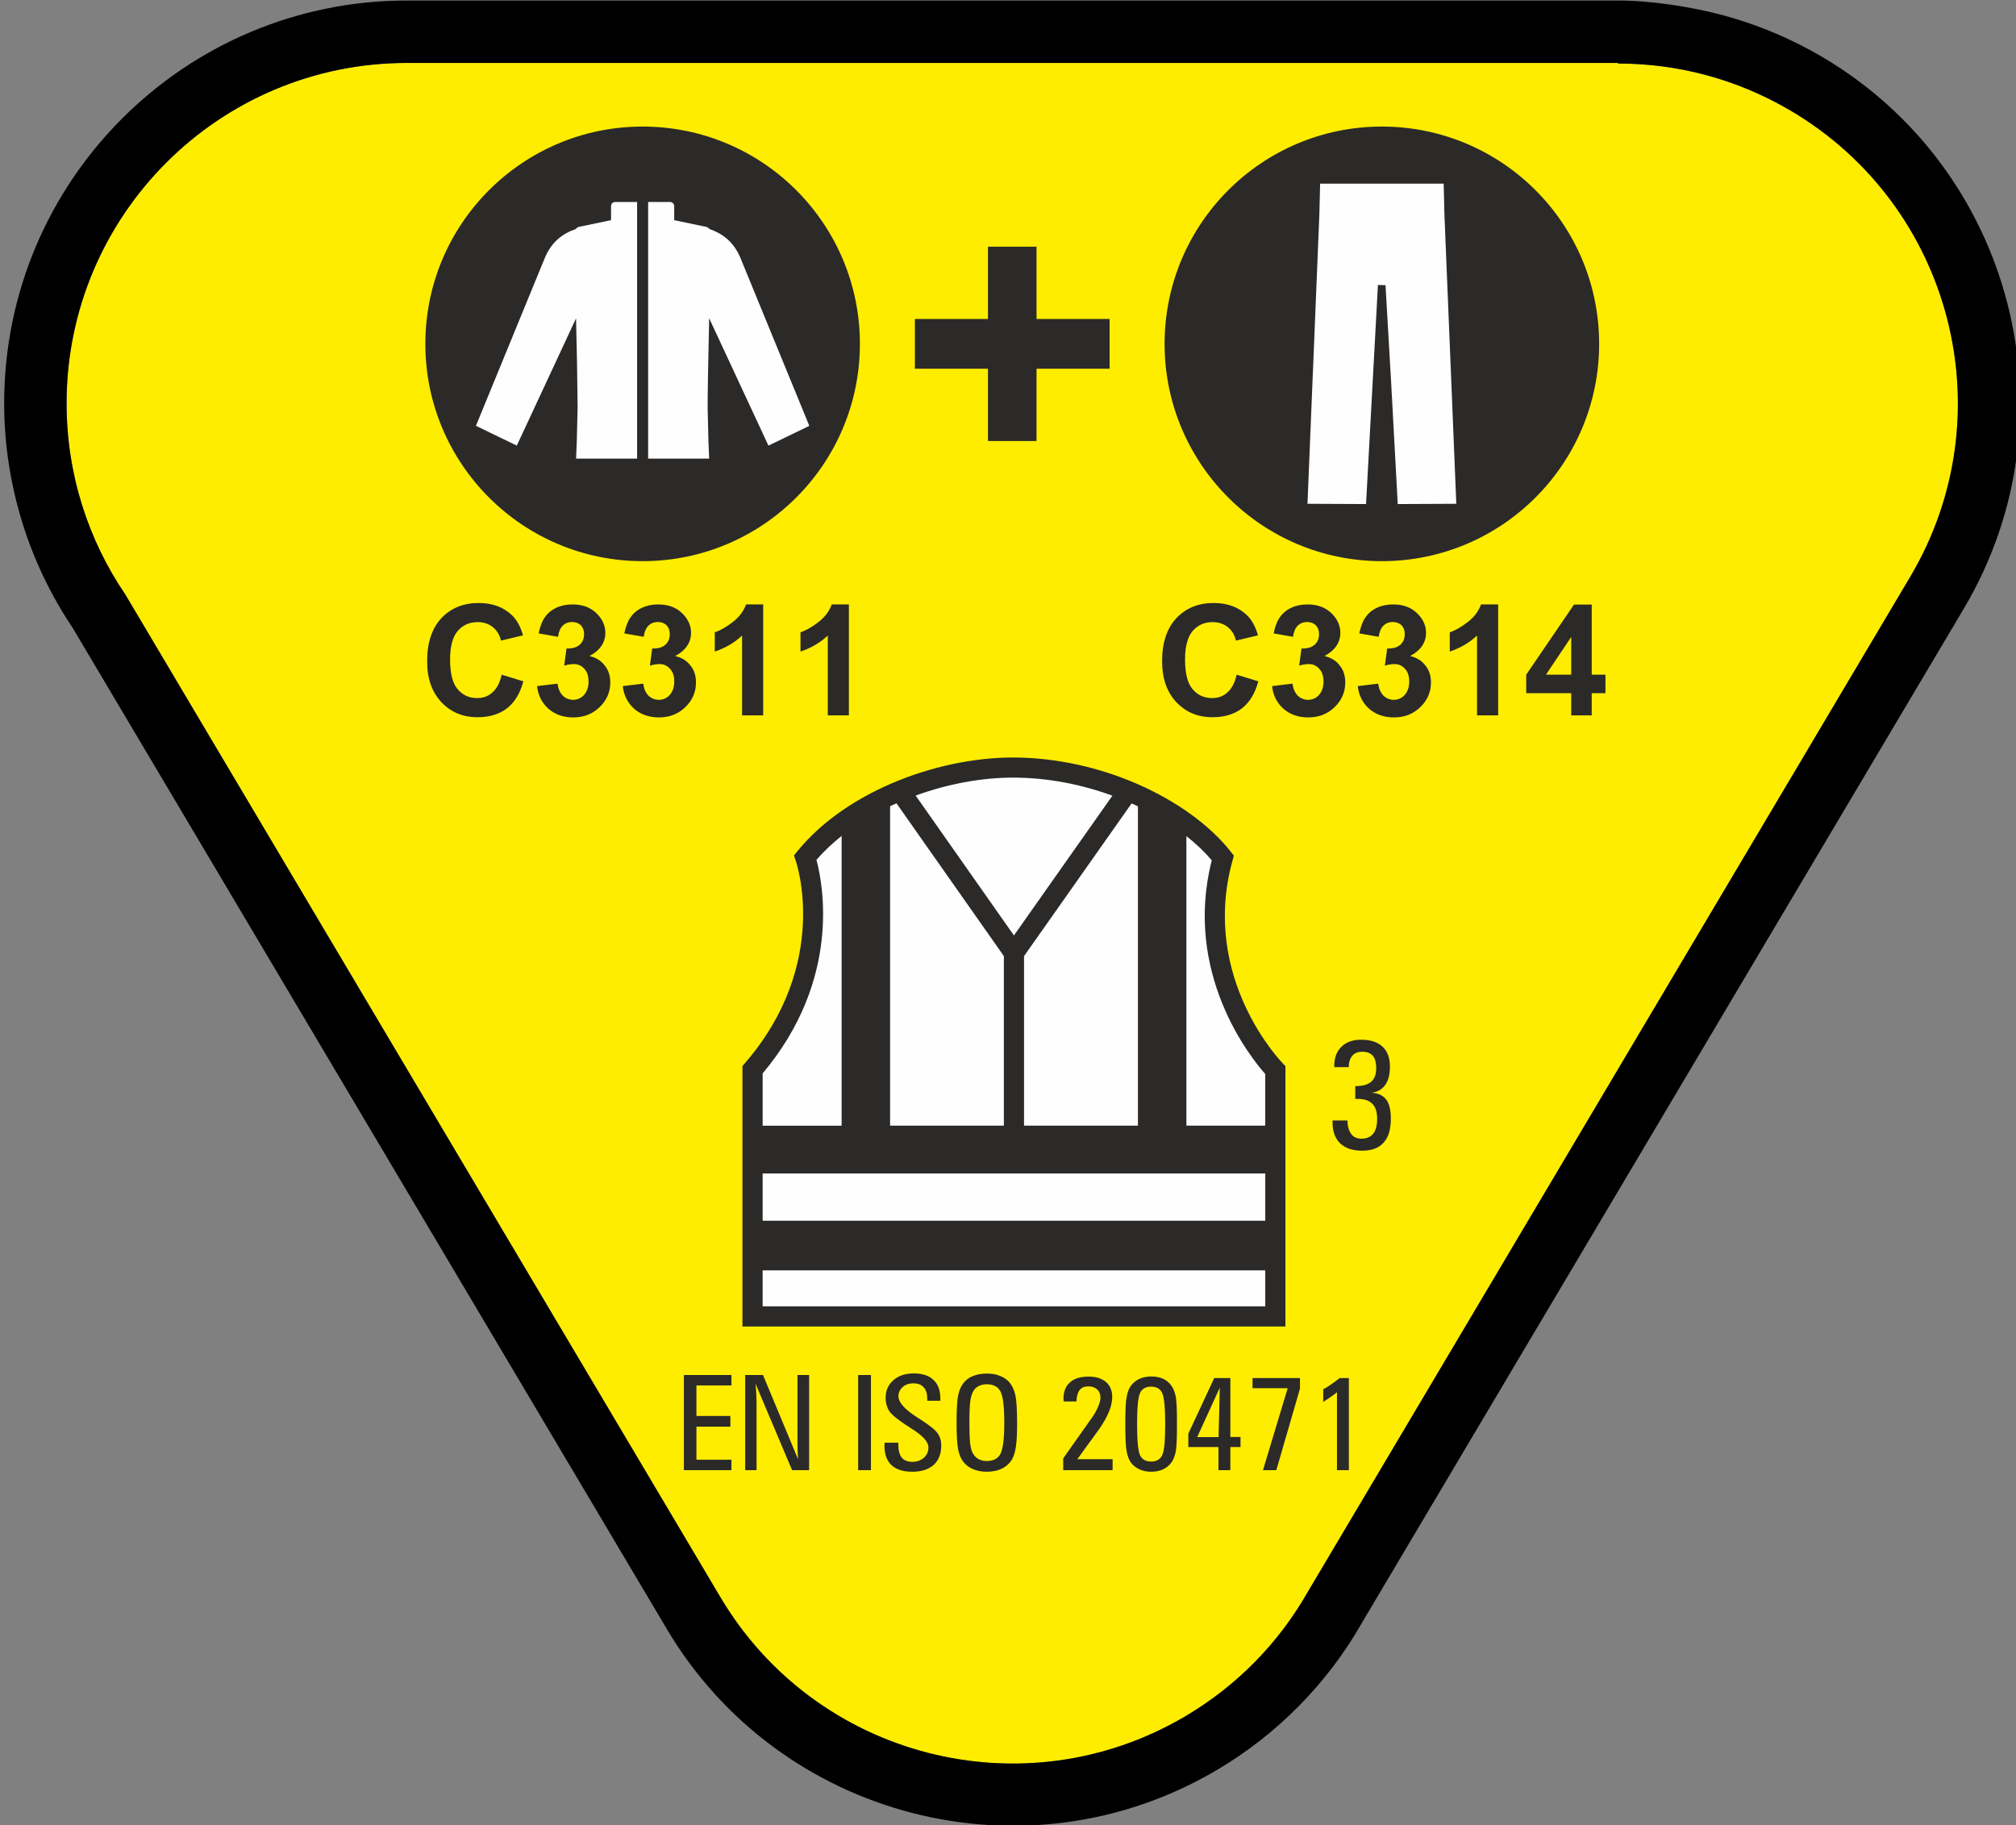
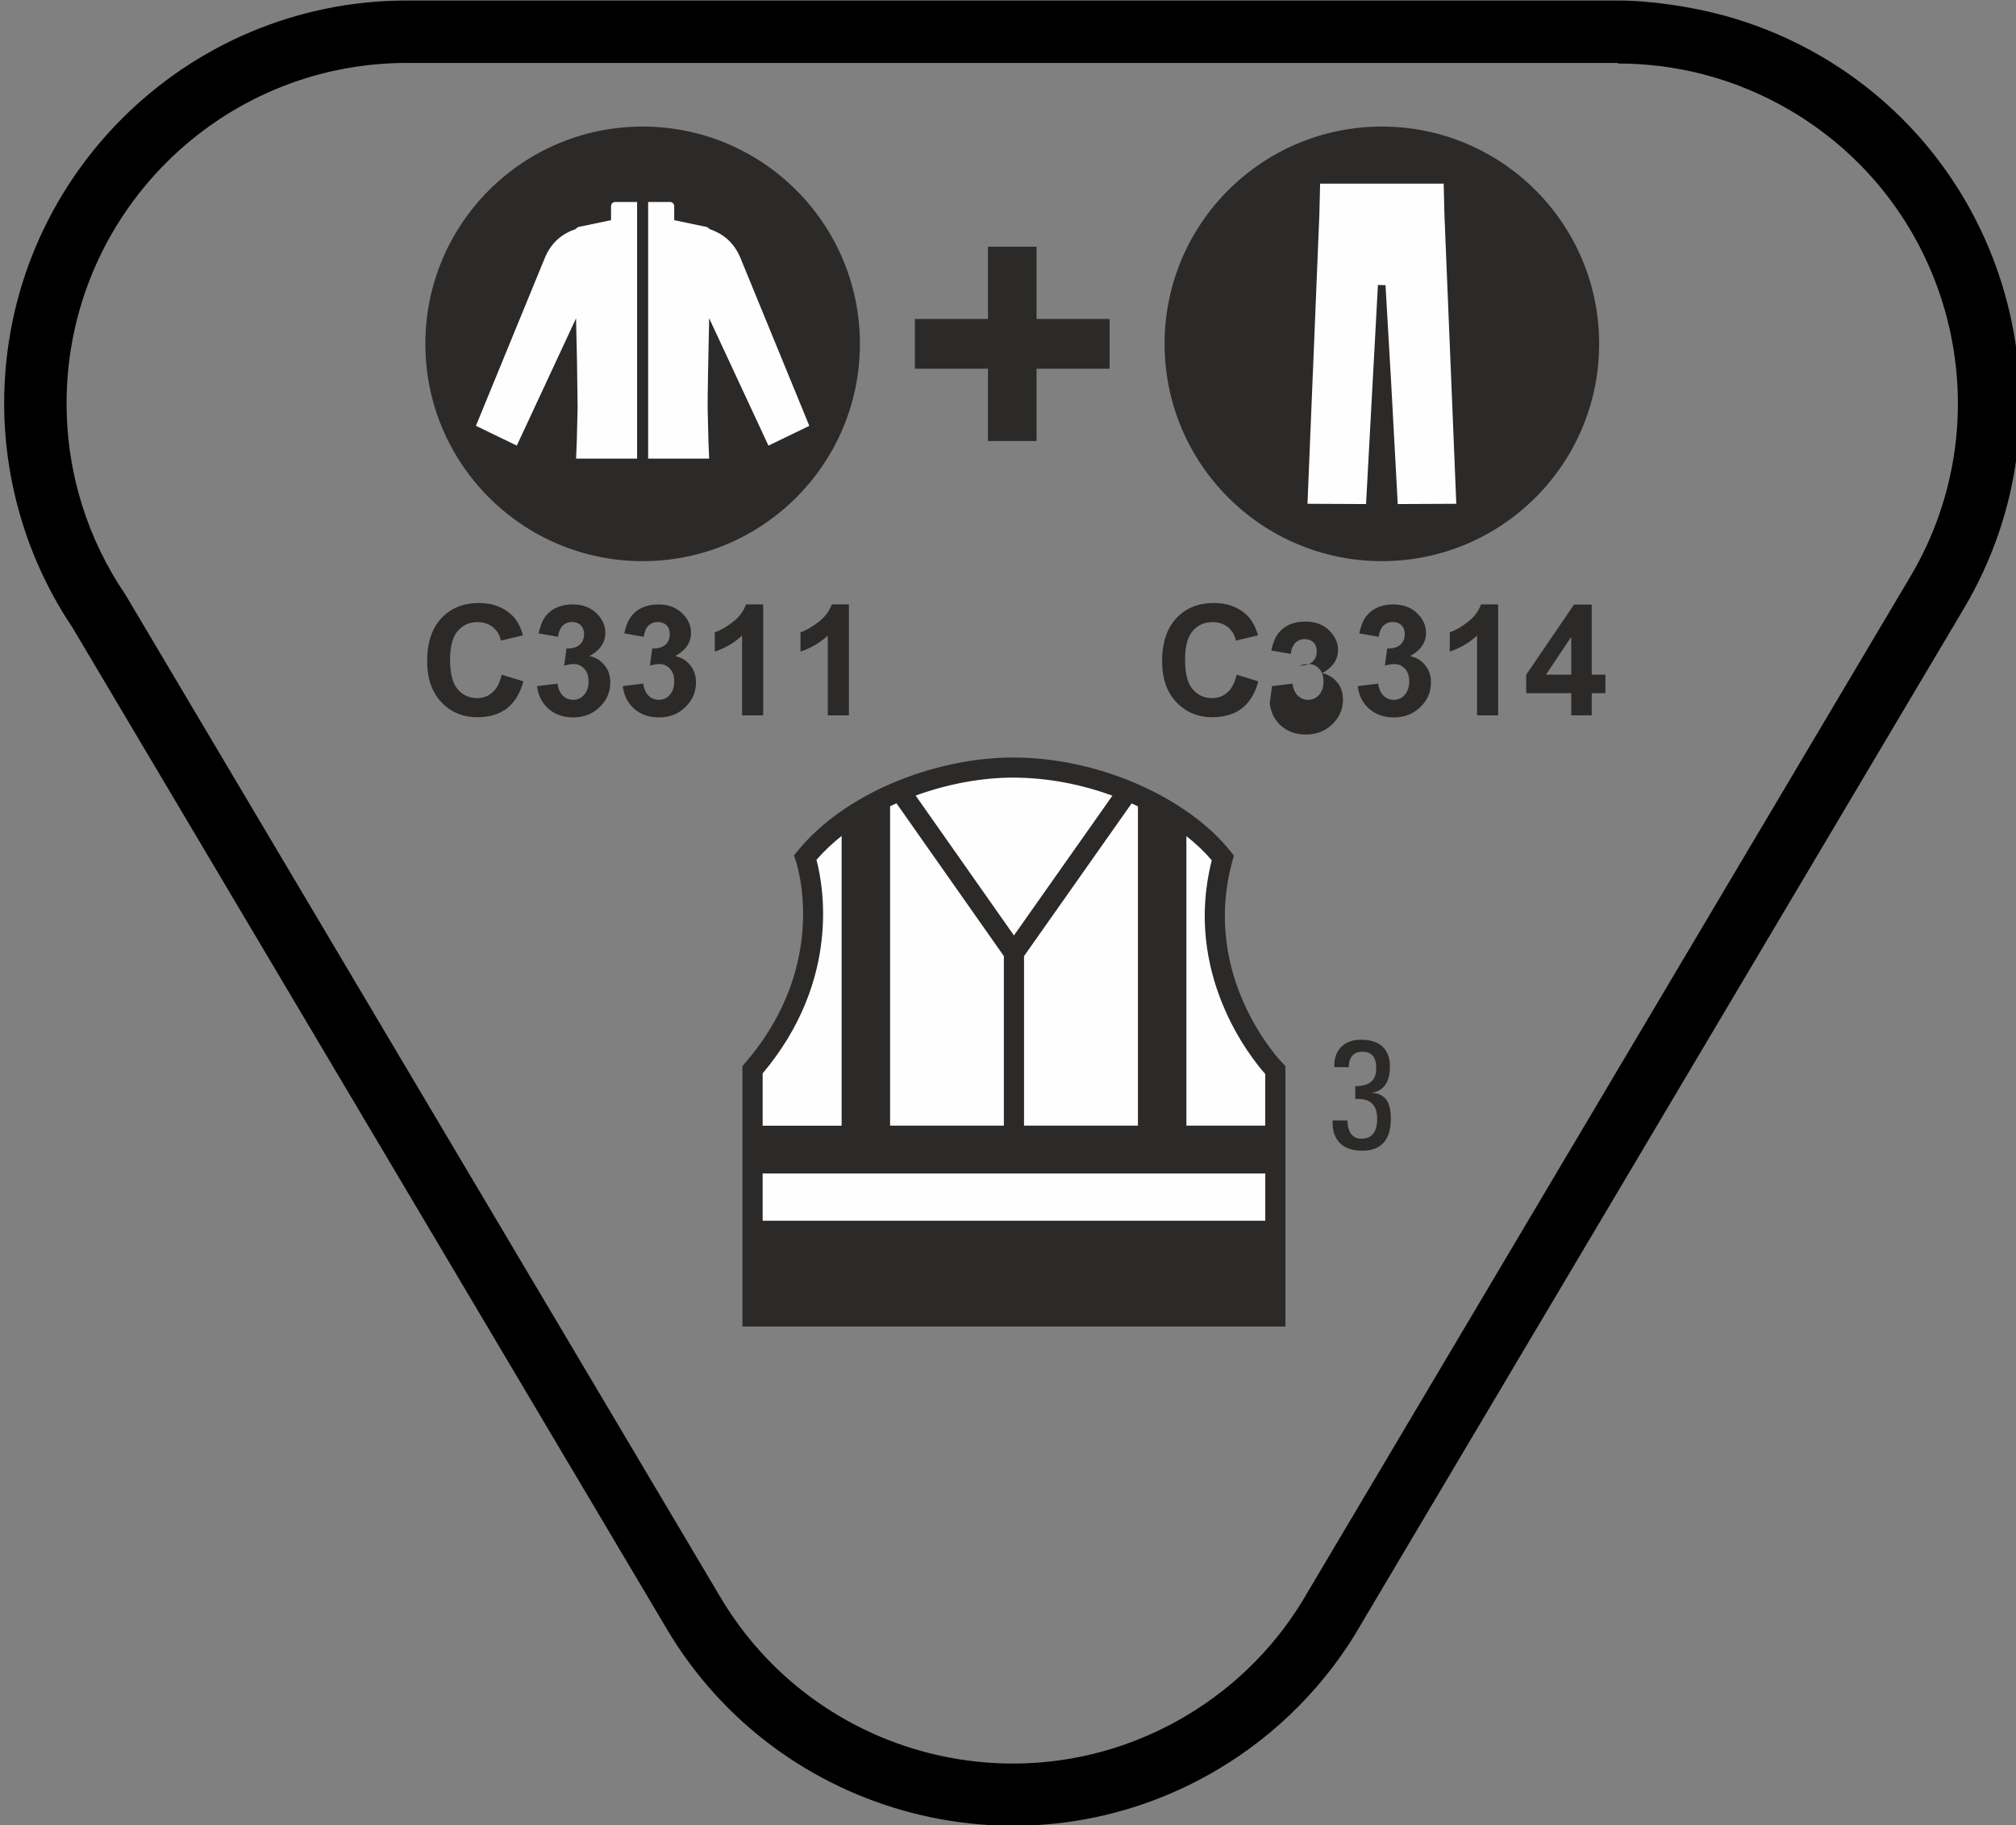
<svg xmlns="http://www.w3.org/2000/svg" xmlns:ns1="http://www.inkscape.org/namespaces/inkscape" xmlns:ns2="http://sodipodi.sourceforge.net/DTD/sodipodi-0.dtd" width="25.837mm" height="23.391mm" viewBox="0 0 91.548 82.882" id="svg4315" version="1.1" ns1:version="0.91 r13725" ns2:docname="eniso20471-C3311-C3314.svg">
  <rect x="0" y="0" width="91.548" height="82.882" fill="#808080" stroke="none" />
  <defs id="defs4317" />
  <ns2:namedview id="base" pagecolor="#ffffff" bordercolor="#666666" borderopacity="1.0" ns1:pageopacity="0.0" ns1:pageshadow="2" ns1:zoom="3.959798" ns1:cx="38.517036" ns1:cy="47.155106" ns1:document-units="px" ns1:current-layer="layer1" showgrid="false" fit-margin-top="0" fit-margin-left="0" fit-margin-right="0" fit-margin-bottom="0" ns1:window-width="1680" ns1:window-height="987" ns1:window-x="-8" ns1:window-y="-8" ns1:window-maximized="1" />
  <g ns1:label="Capa 1" ns1:groupmode="layer" id="layer1" transform="translate(-334.226,-296.636)">
-     <path d="m 407.239,345.968 -13.65,22.998 c -1.284,2.243 -3.15,4.194 -5.534,5.603 -7.335,4.335 -16.797,1.902 -21.132,-5.433 l -27.005,-45.5 c -1.684,-2.475 -2.669,-5.464 -2.669,-8.684 0,-8.536 6.92,-15.457 15.456,-15.457 l 55,0 0,0.027 c 2.673,-0.003 5.381,0.689 7.849,2.147 7.336,4.335 9.768,13.796 5.434,21.132 l -13.75,23.167 z" style="fill:#ffed00;fill-rule:evenodd" id="path80" ns1:connector-curvature="0" />
    <path d="m 409.675,347.407 -13.63,22.963 0.002,10e-4 c -0.766,1.338 -1.717,2.597 -2.842,3.736 -1.09,1.104 -2.331,2.082 -3.711,2.897 l -0.02,0.012 c -4.33,2.551 -9.289,3.109 -13.808,1.947 -4.533,-1.166 -8.617,-4.054 -11.179,-8.389 l -0.005,-0.009 -26.964,-45.431 c -0.982,-1.463 -1.76,-3.08 -2.291,-4.808 -0.528,-1.718 -0.812,-3.524 -0.812,-5.376 0,-5.051 2.047,-9.624 5.357,-12.933 3.31,-3.31 7.883,-5.357 12.933,-5.357 l 55,0 c 1.497,0 3.372,0.288 4.808,0.68 1.552,0.425 3.06,1.052 4.481,1.892 4.335,2.561 7.224,6.646 8.389,11.179 1.164,4.526 0.603,9.494 -1.959,13.829 l -13.75,23.167 z m -2.436,-1.44 -13.65,22.998 c -1.284,2.243 -3.15,4.194 -5.534,5.603 -7.335,4.335 -16.797,1.902 -21.132,-5.433 l -27.005,-45.5 c -1.684,-2.475 -2.669,-5.464 -2.669,-8.684 0,-8.536 6.92,-15.457 15.456,-15.457 l 55,0 0,0.027 c 2.673,-0.003 5.381,0.689 7.849,2.147 7.336,4.335 9.768,13.796 5.434,21.132 l -13.75,23.167 z" style="fill:#000000;fill-rule:evenodd" id="path82" ns1:connector-curvature="0" />
-     <path d="m 390.387,327.273 0.98,0.301 c -0.074,0.276 -0.173,0.517 -0.299,0.721 -0.125,0.204 -0.275,0.374 -0.45,0.511 -0.175,0.133 -0.374,0.232 -0.596,0.298 -0.223,0.067 -0.468,0.1 -0.734,0.1 -0.336,0 -0.641,-0.057 -0.915,-0.173 -0.273,-0.114 -0.517,-0.286 -0.731,-0.513 -0.213,-0.227 -0.374,-0.496 -0.482,-0.805 -0.109,-0.309 -0.162,-0.662 -0.162,-1.057 0,-0.417 0.053,-0.787 0.162,-1.112 0.107,-0.325 0.268,-0.603 0.482,-0.834 0.434,-0.462 1.001,-0.693 1.701,-0.693 0.308,0 0.587,0.046 0.835,0.137 0.25,0.091 0.47,0.227 0.663,0.409 0.112,0.105 0.211,0.234 0.297,0.389 0.086,0.154 0.158,0.333 0.213,0.535 l -1.001,0.238 c -0.028,-0.129 -0.073,-0.245 -0.135,-0.347 -0.063,-0.102 -0.141,-0.191 -0.236,-0.269 -0.094,-0.073 -0.2,-0.13 -0.314,-0.167 -0.115,-0.038 -0.239,-0.057 -0.372,-0.057 -0.371,0 -0.672,0.133 -0.903,0.399 -0.116,0.133 -0.203,0.308 -0.261,0.524 -0.06,0.217 -0.089,0.474 -0.089,0.771 0,0.315 0.028,0.586 0.085,0.812 0.056,0.226 0.143,0.406 0.258,0.539 0.115,0.137 0.247,0.238 0.394,0.305 0.148,0.067 0.313,0.1 0.495,0.1 0.137,0 0.263,-0.021 0.378,-0.064 0.115,-0.042 0.221,-0.107 0.315,-0.195 0.098,-0.084 0.182,-0.194 0.252,-0.329 0.07,-0.135 0.126,-0.294 0.168,-0.476 z m 1.603,0.518 0.931,-0.112 c 0.014,0.119 0.042,0.224 0.083,0.315 0.04,0.091 0.092,0.168 0.155,0.231 0.067,0.063 0.139,0.11 0.216,0.141 0.078,0.031 0.162,0.048 0.253,0.048 0.098,0 0.189,-0.019 0.272,-0.057 0.084,-0.037 0.159,-0.093 0.225,-0.167 0.067,-0.077 0.117,-0.167 0.152,-0.268 0.034,-0.103 0.051,-0.218 0.051,-0.347 0,-0.119 -0.016,-0.228 -0.048,-0.325 -0.033,-0.096 -0.082,-0.179 -0.148,-0.249 -0.063,-0.07 -0.134,-0.122 -0.213,-0.158 -0.079,-0.035 -0.165,-0.052 -0.256,-0.052 -0.063,0 -0.131,0.006 -0.204,0.016 -0.073,0.012 -0.153,0.029 -0.237,0.054 l 0.105,-0.777 c 0.13,0.003 0.244,-0.009 0.342,-0.037 0.099,-0.028 0.183,-0.071 0.253,-0.131 0.067,-0.06 0.117,-0.13 0.152,-0.21 0.034,-0.081 0.051,-0.172 0.051,-0.273 0,-0.084 -0.012,-0.16 -0.036,-0.226 -0.024,-0.068 -0.062,-0.127 -0.111,-0.18 -0.052,-0.049 -0.112,-0.086 -0.179,-0.111 -0.067,-0.024 -0.142,-0.036 -0.226,-0.036 -0.161,0 -0.301,0.056 -0.42,0.168 -0.112,0.119 -0.182,0.287 -0.21,0.504 l -0.882,-0.154 c 0.031,-0.151 0.07,-0.287 0.117,-0.408 0.045,-0.122 0.1,-0.229 0.163,-0.32 0.063,-0.091 0.137,-0.173 0.223,-0.246 0.085,-0.072 0.183,-0.135 0.295,-0.188 0.112,-0.053 0.23,-0.091 0.353,-0.117 0.124,-0.024 0.256,-0.037 0.396,-0.037 0.234,0 0.447,0.037 0.636,0.112 0.189,0.075 0.355,0.189 0.498,0.343 0.116,0.123 0.203,0.253 0.261,0.393 0.06,0.139 0.089,0.286 0.089,0.44 0,0.221 -0.059,0.42 -0.18,0.596 -0.119,0.177 -0.3,0.331 -0.541,0.461 0.144,0.032 0.273,0.082 0.388,0.152 0.115,0.07 0.215,0.16 0.298,0.268 0.088,0.105 0.153,0.222 0.195,0.351 0.043,0.13 0.064,0.272 0.064,0.426 0,0.217 -0.04,0.42 -0.12,0.607 -0.081,0.188 -0.202,0.359 -0.363,0.513 -0.161,0.157 -0.341,0.275 -0.54,0.352 -0.2,0.078 -0.419,0.117 -0.657,0.117 -0.227,0 -0.434,-0.033 -0.621,-0.099 -0.188,-0.065 -0.356,-0.163 -0.506,-0.293 -0.147,-0.133 -0.264,-0.283 -0.351,-0.454 -0.086,-0.17 -0.142,-0.362 -0.167,-0.575 z m 3.892,0 0.931,-0.112 c 0.014,0.119 0.042,0.224 0.083,0.315 0.04,0.091 0.092,0.168 0.155,0.231 0.067,0.063 0.139,0.11 0.216,0.141 0.078,0.031 0.162,0.048 0.253,0.048 0.098,0 0.189,-0.019 0.272,-0.057 0.084,-0.037 0.159,-0.093 0.225,-0.167 0.067,-0.077 0.117,-0.167 0.152,-0.268 0.034,-0.103 0.051,-0.218 0.051,-0.347 0,-0.119 -0.016,-0.228 -0.048,-0.325 -0.033,-0.096 -0.082,-0.179 -0.148,-0.249 -0.063,-0.07 -0.134,-0.122 -0.213,-0.158 -0.079,-0.035 -0.165,-0.052 -0.256,-0.052 -0.063,0 -0.131,0.006 -0.204,0.016 -0.073,0.012 -0.153,0.029 -0.237,0.054 l 0.105,-0.777 c 0.13,0.003 0.244,-0.009 0.342,-0.037 0.099,-0.028 0.183,-0.071 0.253,-0.131 0.067,-0.06 0.117,-0.13 0.152,-0.21 0.034,-0.081 0.051,-0.172 0.051,-0.273 0,-0.084 -0.012,-0.16 -0.036,-0.226 -0.024,-0.068 -0.062,-0.127 -0.111,-0.18 -0.052,-0.049 -0.112,-0.086 -0.179,-0.111 -0.067,-0.024 -0.142,-0.036 -0.227,-0.036 -0.161,0 -0.301,0.056 -0.42,0.168 -0.112,0.119 -0.182,0.287 -0.21,0.504 l -0.882,-0.154 c 0.032,-0.151 0.07,-0.287 0.117,-0.408 0.045,-0.122 0.1,-0.229 0.163,-0.32 0.063,-0.091 0.137,-0.173 0.223,-0.246 0.085,-0.072 0.183,-0.135 0.295,-0.188 0.112,-0.053 0.23,-0.091 0.353,-0.117 0.124,-0.024 0.256,-0.037 0.396,-0.037 0.234,0 0.447,0.037 0.636,0.112 0.189,0.075 0.355,0.189 0.498,0.343 0.116,0.123 0.203,0.253 0.261,0.393 0.059,0.139 0.089,0.286 0.089,0.44 0,0.221 -0.059,0.42 -0.18,0.596 -0.119,0.177 -0.3,0.331 -0.541,0.461 0.144,0.032 0.273,0.082 0.388,0.152 0.115,0.07 0.215,0.16 0.298,0.268 0.088,0.105 0.153,0.222 0.195,0.351 0.043,0.13 0.064,0.272 0.064,0.426 0,0.217 -0.04,0.42 -0.12,0.607 -0.081,0.188 -0.202,0.359 -0.363,0.513 -0.161,0.157 -0.341,0.275 -0.54,0.352 -0.2,0.078 -0.419,0.117 -0.657,0.117 -0.227,0 -0.434,-0.033 -0.621,-0.099 -0.188,-0.065 -0.356,-0.163 -0.506,-0.293 -0.147,-0.133 -0.264,-0.283 -0.351,-0.454 -0.086,-0.17 -0.142,-0.362 -0.167,-0.575 z m 6.377,1.33 -0.959,0 0,-3.626 c -0.175,0.165 -0.365,0.307 -0.572,0.427 -0.206,0.12 -0.429,0.221 -0.667,0.301 l 0,-0.875 c 0.126,-0.042 0.258,-0.102 0.394,-0.18 0.136,-0.077 0.278,-0.174 0.425,-0.289 0.147,-0.112 0.27,-0.236 0.37,-0.37 0.099,-0.134 0.176,-0.278 0.232,-0.428 l 0.777,0 0,5.04 z m 3.318,0 0,-1.008 -2.044,0 0,-0.84 2.17,-3.185 0.805,0 0,3.185 0.623,0 0,0.84 -0.623,0 0,1.008 -0.931,0 z m 0,-1.848 0,-1.715 -1.148,1.715 1.148,0 z" style="fill:#2b2a29;fill-rule:evenodd" id="path84" ns1:connector-curvature="0" />
+     <path d="m 390.387,327.273 0.98,0.301 c -0.074,0.276 -0.173,0.517 -0.299,0.721 -0.125,0.204 -0.275,0.374 -0.45,0.511 -0.175,0.133 -0.374,0.232 -0.596,0.298 -0.223,0.067 -0.468,0.1 -0.734,0.1 -0.336,0 -0.641,-0.057 -0.915,-0.173 -0.273,-0.114 -0.517,-0.286 -0.731,-0.513 -0.213,-0.227 -0.374,-0.496 -0.482,-0.805 -0.109,-0.309 -0.162,-0.662 -0.162,-1.057 0,-0.417 0.053,-0.787 0.162,-1.112 0.107,-0.325 0.268,-0.603 0.482,-0.834 0.434,-0.462 1.001,-0.693 1.701,-0.693 0.308,0 0.587,0.046 0.835,0.137 0.25,0.091 0.47,0.227 0.663,0.409 0.112,0.105 0.211,0.234 0.297,0.389 0.086,0.154 0.158,0.333 0.213,0.535 l -1.001,0.238 c -0.028,-0.129 -0.073,-0.245 -0.135,-0.347 -0.063,-0.102 -0.141,-0.191 -0.236,-0.269 -0.094,-0.073 -0.2,-0.13 -0.314,-0.167 -0.115,-0.038 -0.239,-0.057 -0.372,-0.057 -0.371,0 -0.672,0.133 -0.903,0.399 -0.116,0.133 -0.203,0.308 -0.261,0.524 -0.06,0.217 -0.089,0.474 -0.089,0.771 0,0.315 0.028,0.586 0.085,0.812 0.056,0.226 0.143,0.406 0.258,0.539 0.115,0.137 0.247,0.238 0.394,0.305 0.148,0.067 0.313,0.1 0.495,0.1 0.137,0 0.263,-0.021 0.378,-0.064 0.115,-0.042 0.221,-0.107 0.315,-0.195 0.098,-0.084 0.182,-0.194 0.252,-0.329 0.07,-0.135 0.126,-0.294 0.168,-0.476 z m 1.603,0.518 0.931,-0.112 c 0.014,0.119 0.042,0.224 0.083,0.315 0.04,0.091 0.092,0.168 0.155,0.231 0.067,0.063 0.139,0.11 0.216,0.141 0.078,0.031 0.162,0.048 0.253,0.048 0.098,0 0.189,-0.019 0.272,-0.057 0.084,-0.037 0.159,-0.093 0.225,-0.167 0.067,-0.077 0.117,-0.167 0.152,-0.268 0.034,-0.103 0.051,-0.218 0.051,-0.347 0,-0.119 -0.016,-0.228 -0.048,-0.325 -0.033,-0.096 -0.082,-0.179 -0.148,-0.249 -0.063,-0.07 -0.134,-0.122 -0.213,-0.158 -0.079,-0.035 -0.165,-0.052 -0.256,-0.052 -0.063,0 -0.131,0.006 -0.204,0.016 -0.073,0.012 -0.153,0.029 -0.237,0.054 c 0.13,0.003 0.244,-0.009 0.342,-0.037 0.099,-0.028 0.183,-0.071 0.253,-0.131 0.067,-0.06 0.117,-0.13 0.152,-0.21 0.034,-0.081 0.051,-0.172 0.051,-0.273 0,-0.084 -0.012,-0.16 -0.036,-0.226 -0.024,-0.068 -0.062,-0.127 -0.111,-0.18 -0.052,-0.049 -0.112,-0.086 -0.179,-0.111 -0.067,-0.024 -0.142,-0.036 -0.226,-0.036 -0.161,0 -0.301,0.056 -0.42,0.168 -0.112,0.119 -0.182,0.287 -0.21,0.504 l -0.882,-0.154 c 0.031,-0.151 0.07,-0.287 0.117,-0.408 0.045,-0.122 0.1,-0.229 0.163,-0.32 0.063,-0.091 0.137,-0.173 0.223,-0.246 0.085,-0.072 0.183,-0.135 0.295,-0.188 0.112,-0.053 0.23,-0.091 0.353,-0.117 0.124,-0.024 0.256,-0.037 0.396,-0.037 0.234,0 0.447,0.037 0.636,0.112 0.189,0.075 0.355,0.189 0.498,0.343 0.116,0.123 0.203,0.253 0.261,0.393 0.06,0.139 0.089,0.286 0.089,0.44 0,0.221 -0.059,0.42 -0.18,0.596 -0.119,0.177 -0.3,0.331 -0.541,0.461 0.144,0.032 0.273,0.082 0.388,0.152 0.115,0.07 0.215,0.16 0.298,0.268 0.088,0.105 0.153,0.222 0.195,0.351 0.043,0.13 0.064,0.272 0.064,0.426 0,0.217 -0.04,0.42 -0.12,0.607 -0.081,0.188 -0.202,0.359 -0.363,0.513 -0.161,0.157 -0.341,0.275 -0.54,0.352 -0.2,0.078 -0.419,0.117 -0.657,0.117 -0.227,0 -0.434,-0.033 -0.621,-0.099 -0.188,-0.065 -0.356,-0.163 -0.506,-0.293 -0.147,-0.133 -0.264,-0.283 -0.351,-0.454 -0.086,-0.17 -0.142,-0.362 -0.167,-0.575 z m 3.892,0 0.931,-0.112 c 0.014,0.119 0.042,0.224 0.083,0.315 0.04,0.091 0.092,0.168 0.155,0.231 0.067,0.063 0.139,0.11 0.216,0.141 0.078,0.031 0.162,0.048 0.253,0.048 0.098,0 0.189,-0.019 0.272,-0.057 0.084,-0.037 0.159,-0.093 0.225,-0.167 0.067,-0.077 0.117,-0.167 0.152,-0.268 0.034,-0.103 0.051,-0.218 0.051,-0.347 0,-0.119 -0.016,-0.228 -0.048,-0.325 -0.033,-0.096 -0.082,-0.179 -0.148,-0.249 -0.063,-0.07 -0.134,-0.122 -0.213,-0.158 -0.079,-0.035 -0.165,-0.052 -0.256,-0.052 -0.063,0 -0.131,0.006 -0.204,0.016 -0.073,0.012 -0.153,0.029 -0.237,0.054 l 0.105,-0.777 c 0.13,0.003 0.244,-0.009 0.342,-0.037 0.099,-0.028 0.183,-0.071 0.253,-0.131 0.067,-0.06 0.117,-0.13 0.152,-0.21 0.034,-0.081 0.051,-0.172 0.051,-0.273 0,-0.084 -0.012,-0.16 -0.036,-0.226 -0.024,-0.068 -0.062,-0.127 -0.111,-0.18 -0.052,-0.049 -0.112,-0.086 -0.179,-0.111 -0.067,-0.024 -0.142,-0.036 -0.227,-0.036 -0.161,0 -0.301,0.056 -0.42,0.168 -0.112,0.119 -0.182,0.287 -0.21,0.504 l -0.882,-0.154 c 0.032,-0.151 0.07,-0.287 0.117,-0.408 0.045,-0.122 0.1,-0.229 0.163,-0.32 0.063,-0.091 0.137,-0.173 0.223,-0.246 0.085,-0.072 0.183,-0.135 0.295,-0.188 0.112,-0.053 0.23,-0.091 0.353,-0.117 0.124,-0.024 0.256,-0.037 0.396,-0.037 0.234,0 0.447,0.037 0.636,0.112 0.189,0.075 0.355,0.189 0.498,0.343 0.116,0.123 0.203,0.253 0.261,0.393 0.059,0.139 0.089,0.286 0.089,0.44 0,0.221 -0.059,0.42 -0.18,0.596 -0.119,0.177 -0.3,0.331 -0.541,0.461 0.144,0.032 0.273,0.082 0.388,0.152 0.115,0.07 0.215,0.16 0.298,0.268 0.088,0.105 0.153,0.222 0.195,0.351 0.043,0.13 0.064,0.272 0.064,0.426 0,0.217 -0.04,0.42 -0.12,0.607 -0.081,0.188 -0.202,0.359 -0.363,0.513 -0.161,0.157 -0.341,0.275 -0.54,0.352 -0.2,0.078 -0.419,0.117 -0.657,0.117 -0.227,0 -0.434,-0.033 -0.621,-0.099 -0.188,-0.065 -0.356,-0.163 -0.506,-0.293 -0.147,-0.133 -0.264,-0.283 -0.351,-0.454 -0.086,-0.17 -0.142,-0.362 -0.167,-0.575 z m 6.377,1.33 -0.959,0 0,-3.626 c -0.175,0.165 -0.365,0.307 -0.572,0.427 -0.206,0.12 -0.429,0.221 -0.667,0.301 l 0,-0.875 c 0.126,-0.042 0.258,-0.102 0.394,-0.18 0.136,-0.077 0.278,-0.174 0.425,-0.289 0.147,-0.112 0.27,-0.236 0.37,-0.37 0.099,-0.134 0.176,-0.278 0.232,-0.428 l 0.777,0 0,5.04 z m 3.318,0 0,-1.008 -2.044,0 0,-0.84 2.17,-3.185 0.805,0 0,3.185 0.623,0 0,0.84 -0.623,0 0,1.008 -0.931,0 z m 0,-1.848 0,-1.715 -1.148,1.715 1.148,0 z" style="fill:#2b2a29;fill-rule:evenodd" id="path84" ns1:connector-curvature="0" />
    <path d="m 396.978,322.117 c -5.45,0 -9.867,-4.418 -9.867,-9.867 0,-5.45 4.418,-9.867 9.867,-9.867 5.45,0 9.867,4.417 9.867,9.867 0,5.45 -4.418,9.867 -9.867,9.867 z" style="fill:#2b2a29;fill-rule:evenodd" id="path86" ns1:connector-curvature="0" />
    <path d="m 399.888,304.867 c -0.97,0 -1.94,0 -2.91,0 -0.97,0 -1.94,0 -2.91,0 l -0.036,1.495 -0.036,0.885 -0.073,1.77 -0.145,3.54 -0.028,0.691 -0.002,0.046 -6e-4,0 -0.26,6.325 1.437,0.007 1.437,0.007 0.309,-5.694 0.034,-0.627 9e-4,0 0.002,-0.04 0.117,-2.161 0.077,-1.424 0.14,0.003 0.207,3.586 0.002,0.036 10e-4,0 0.036,0.627 0.309,5.694 1.437,-0.007 1.437,-0.007 -0.145,-3.54 -0.114,-2.786 -9e-4,0 -0.03,-0.736 -0.073,-1.77 -0.073,-1.77 -0.036,-0.885 -0.036,-0.885 -0.036,-0.885 -0.036,-1.495 z" style="fill:#fefefe;fill-rule:evenodd;stroke:#2b2a29;stroke-width:0.216;stroke-linecap:butt;stroke-linejoin:miter;stroke-dasharray:none" id="path88" ns1:connector-curvature="0" />
    <path d="m 379.09,316.662 0,-3.283 -3.318,0 0,-2.259 3.318,0 0,-3.282 2.206,0 0,3.282 3.318,0 0,2.259 -3.318,0 0,3.283 -2.206,0 z" style="fill:#2b2a29;fill-rule:evenodd" id="path90" ns1:connector-curvature="0" />
    <path d="m 357.011,327.273 0.98,0.301 c -0.074,0.276 -0.173,0.517 -0.299,0.721 -0.125,0.204 -0.275,0.374 -0.45,0.511 -0.175,0.133 -0.374,0.232 -0.596,0.298 -0.223,0.067 -0.468,0.1 -0.734,0.1 -0.336,0 -0.641,-0.057 -0.915,-0.173 -0.273,-0.114 -0.517,-0.286 -0.731,-0.513 -0.213,-0.227 -0.374,-0.496 -0.482,-0.805 -0.109,-0.309 -0.162,-0.662 -0.162,-1.057 0,-0.417 0.054,-0.787 0.162,-1.112 0.107,-0.325 0.268,-0.603 0.482,-0.834 0.434,-0.462 1.001,-0.693 1.701,-0.693 0.308,0 0.587,0.046 0.835,0.137 0.25,0.091 0.47,0.227 0.663,0.409 0.112,0.105 0.211,0.234 0.297,0.389 0.086,0.154 0.158,0.333 0.213,0.535 l -1.001,0.238 c -0.028,-0.129 -0.073,-0.245 -0.135,-0.347 -0.063,-0.102 -0.141,-0.191 -0.236,-0.269 -0.094,-0.073 -0.2,-0.13 -0.314,-0.167 -0.115,-0.038 -0.239,-0.057 -0.372,-0.057 -0.371,0 -0.672,0.133 -0.903,0.399 -0.116,0.133 -0.203,0.308 -0.261,0.524 -0.059,0.217 -0.089,0.474 -0.089,0.771 0,0.315 0.028,0.586 0.085,0.812 0.056,0.226 0.143,0.406 0.258,0.539 0.115,0.137 0.247,0.238 0.394,0.305 0.148,0.067 0.313,0.1 0.495,0.1 0.137,0 0.263,-0.021 0.378,-0.064 0.115,-0.042 0.221,-0.107 0.315,-0.195 0.098,-0.084 0.182,-0.194 0.252,-0.329 0.07,-0.135 0.126,-0.294 0.168,-0.476 z m 1.603,0.518 0.931,-0.112 c 0.014,0.119 0.042,0.224 0.083,0.315 0.04,0.091 0.092,0.168 0.155,0.231 0.067,0.063 0.139,0.11 0.216,0.141 0.078,0.031 0.162,0.048 0.253,0.048 0.098,0 0.189,-0.019 0.272,-0.057 0.084,-0.037 0.158,-0.093 0.225,-0.167 0.067,-0.077 0.117,-0.167 0.152,-0.268 0.034,-0.103 0.051,-0.218 0.051,-0.347 0,-0.119 -0.016,-0.228 -0.048,-0.325 -0.033,-0.096 -0.082,-0.179 -0.148,-0.249 -0.063,-0.07 -0.134,-0.122 -0.213,-0.158 -0.079,-0.035 -0.165,-0.052 -0.256,-0.052 -0.063,0 -0.131,0.006 -0.204,0.016 -0.073,0.012 -0.153,0.029 -0.237,0.054 l 0.105,-0.777 c 0.13,0.003 0.244,-0.009 0.342,-0.037 0.099,-0.028 0.183,-0.071 0.253,-0.131 0.067,-0.06 0.117,-0.13 0.152,-0.21 0.034,-0.081 0.051,-0.172 0.051,-0.273 0,-0.084 -0.012,-0.16 -0.036,-0.226 -0.024,-0.068 -0.062,-0.127 -0.111,-0.18 -0.052,-0.049 -0.112,-0.086 -0.179,-0.111 -0.067,-0.024 -0.142,-0.036 -0.227,-0.036 -0.161,0 -0.301,0.056 -0.42,0.168 -0.112,0.119 -0.182,0.287 -0.21,0.504 l -0.882,-0.154 c 0.032,-0.151 0.07,-0.287 0.117,-0.408 0.045,-0.122 0.1,-0.229 0.163,-0.32 0.063,-0.091 0.137,-0.173 0.223,-0.246 0.085,-0.072 0.183,-0.135 0.295,-0.188 0.112,-0.053 0.23,-0.091 0.353,-0.117 0.124,-0.024 0.256,-0.037 0.396,-0.037 0.234,0 0.447,0.037 0.636,0.112 0.189,0.075 0.355,0.189 0.498,0.343 0.116,0.123 0.203,0.253 0.261,0.393 0.059,0.139 0.089,0.286 0.089,0.44 0,0.221 -0.059,0.42 -0.18,0.596 -0.119,0.177 -0.3,0.331 -0.541,0.461 0.144,0.032 0.273,0.082 0.388,0.152 0.115,0.07 0.214,0.16 0.298,0.268 0.088,0.105 0.153,0.222 0.195,0.351 0.043,0.13 0.064,0.272 0.064,0.426 0,0.217 -0.04,0.42 -0.12,0.607 -0.081,0.188 -0.202,0.359 -0.363,0.513 -0.161,0.157 -0.341,0.275 -0.54,0.352 -0.2,0.078 -0.419,0.117 -0.657,0.117 -0.227,0 -0.434,-0.033 -0.621,-0.099 -0.188,-0.065 -0.356,-0.163 -0.506,-0.293 -0.147,-0.133 -0.264,-0.283 -0.351,-0.454 -0.086,-0.17 -0.142,-0.362 -0.167,-0.575 z m 3.892,0 0.931,-0.112 c 0.014,0.119 0.042,0.224 0.083,0.315 0.04,0.091 0.092,0.168 0.155,0.231 0.067,0.063 0.139,0.11 0.216,0.141 0.078,0.031 0.162,0.048 0.253,0.048 0.098,0 0.189,-0.019 0.272,-0.057 0.084,-0.037 0.159,-0.093 0.225,-0.167 0.067,-0.077 0.117,-0.167 0.152,-0.268 0.034,-0.103 0.051,-0.218 0.051,-0.347 0,-0.119 -0.016,-0.228 -0.048,-0.325 -0.033,-0.096 -0.082,-0.179 -0.148,-0.249 -0.063,-0.07 -0.134,-0.122 -0.213,-0.158 -0.079,-0.035 -0.165,-0.052 -0.256,-0.052 -0.063,0 -0.131,0.006 -0.204,0.016 -0.073,0.012 -0.153,0.029 -0.237,0.054 l 0.105,-0.777 c 0.13,0.003 0.244,-0.009 0.342,-0.037 0.099,-0.028 0.183,-0.071 0.253,-0.131 0.067,-0.06 0.117,-0.13 0.152,-0.21 0.034,-0.081 0.051,-0.172 0.051,-0.273 0,-0.084 -0.012,-0.16 -0.036,-0.226 -0.024,-0.068 -0.062,-0.127 -0.111,-0.18 -0.052,-0.049 -0.112,-0.086 -0.179,-0.111 -0.067,-0.024 -0.142,-0.036 -0.227,-0.036 -0.161,0 -0.301,0.056 -0.42,0.168 -0.112,0.119 -0.182,0.287 -0.21,0.504 l -0.882,-0.154 c 0.031,-0.151 0.07,-0.287 0.117,-0.408 0.045,-0.122 0.1,-0.229 0.163,-0.32 0.063,-0.091 0.137,-0.173 0.223,-0.246 0.085,-0.072 0.183,-0.135 0.295,-0.188 0.112,-0.053 0.23,-0.091 0.353,-0.117 0.124,-0.024 0.256,-0.037 0.396,-0.037 0.234,0 0.447,0.037 0.636,0.112 0.189,0.075 0.355,0.189 0.498,0.343 0.116,0.123 0.203,0.253 0.261,0.393 0.06,0.139 0.089,0.286 0.089,0.44 0,0.221 -0.06,0.42 -0.18,0.596 -0.119,0.177 -0.3,0.331 -0.541,0.461 0.144,0.032 0.273,0.082 0.388,0.152 0.115,0.07 0.215,0.16 0.298,0.268 0.088,0.105 0.153,0.222 0.195,0.351 0.043,0.13 0.064,0.272 0.064,0.426 0,0.217 -0.04,0.42 -0.12,0.607 -0.081,0.188 -0.202,0.359 -0.363,0.513 -0.161,0.157 -0.341,0.275 -0.54,0.352 -0.2,0.078 -0.419,0.117 -0.657,0.117 -0.227,0 -0.434,-0.033 -0.621,-0.099 -0.188,-0.065 -0.356,-0.163 -0.506,-0.293 -0.147,-0.133 -0.264,-0.283 -0.351,-0.454 -0.086,-0.17 -0.142,-0.362 -0.167,-0.575 z m 6.377,1.33 -0.959,0 0,-3.626 c -0.175,0.165 -0.365,0.307 -0.572,0.427 -0.206,0.12 -0.429,0.221 -0.667,0.301 l 0,-0.875 c 0.126,-0.042 0.258,-0.102 0.394,-0.18 0.136,-0.077 0.278,-0.174 0.425,-0.289 0.147,-0.112 0.27,-0.236 0.37,-0.37 0.099,-0.134 0.176,-0.278 0.232,-0.428 l 0.777,0 0,5.04 z m 3.892,0 -0.959,0 0,-3.626 c -0.175,0.165 -0.365,0.307 -0.572,0.427 -0.206,0.12 -0.429,0.221 -0.667,0.301 l 0,-0.875 c 0.126,-0.042 0.258,-0.102 0.394,-0.18 0.136,-0.077 0.278,-0.174 0.425,-0.289 0.147,-0.112 0.27,-0.236 0.37,-0.37 0.099,-0.134 0.176,-0.278 0.232,-0.428 l 0.777,0 0,5.04 z" style="fill:#2b2a29;fill-rule:evenodd" id="path92" ns1:connector-curvature="0" />
    <path d="m 363.408,322.117 c -5.45,0 -9.867,-4.418 -9.867,-9.867 0,-5.45 4.418,-9.867 9.867,-9.867 5.45,0 9.867,4.417 9.867,9.867 0,5.45 -4.418,9.867 -9.867,9.867 z" style="fill:#2b2a29;fill-rule:evenodd" id="path94" ns1:connector-curvature="0" />
    <path d="m 362.164,305.808 0.993,0 0,11.652 -2.771,0 0.032,-0.792 0.037,-1.517 -0.026,-2.046 -0.044,-1.955 -10e-4,-0.058 -2.099,4.509 -0.591,1.269 -1.856,-0.898 3.124,-7.613 c 0.306,-0.746 0.822,-1.121 1.409,-1.323 l 0.021,-0.024 c 0.03,-0.029 0.065,-0.053 0.104,-0.07 0.039,-0.016 0.083,-0.016 0.127,-0.026 l 1.351,-0.283 0,-0.636 c 0,-0.104 0.086,-0.19 0.19,-0.19 z m 1.495,0 0.994,0 c 0.104,0 0.189,0.085 0.189,0.19 l 0,0.636 1.351,0.283 c 0.043,0.01 0.088,0.01 0.127,0.026 0.039,0.016 0.074,0.041 0.104,0.07 l 0.021,0.024 c 0.587,0.202 1.103,0.578 1.409,1.323 l 3.123,7.613 -1.856,0.898 -0.59,-1.269 -2.102,-4.516 c -0.038,1.745 -0.073,3.528 -0.069,4.065 l 0.036,1.517 0.033,0.792 -2.771,0 0,-11.652 z" style="fill:#fefefe;fill-rule:evenodd" id="path96" ns1:connector-curvature="0" />
    <path d="m 394.74,347.515 0.672,0 c 0.004,0.137 0.021,0.256 0.051,0.358 0.029,0.101 0.071,0.188 0.124,0.258 0.105,0.14 0.259,0.21 0.462,0.21 0.119,0 0.223,-0.019 0.31,-0.057 0.089,-0.037 0.162,-0.093 0.222,-0.167 0.063,-0.077 0.109,-0.171 0.139,-0.285 0.029,-0.112 0.043,-0.244 0.043,-0.394 0,-0.154 -0.017,-0.287 -0.054,-0.4 -0.035,-0.112 -0.09,-0.205 -0.163,-0.279 -0.073,-0.077 -0.166,-0.133 -0.278,-0.17 -0.112,-0.036 -0.244,-0.054 -0.394,-0.054 l -0.105,0 0,-0.581 c 0.164,0 0.307,-0.016 0.426,-0.048 0.12,-0.033 0.218,-0.082 0.295,-0.148 0.077,-0.066 0.136,-0.151 0.174,-0.253 0.039,-0.102 0.057,-0.223 0.057,-0.363 0,-0.126 -0.013,-0.237 -0.037,-0.331 -0.026,-0.094 -0.064,-0.173 -0.117,-0.235 -0.052,-0.06 -0.119,-0.105 -0.198,-0.136 -0.081,-0.032 -0.173,-0.046 -0.278,-0.046 -0.098,0 -0.186,0.014 -0.261,0.043 -0.077,0.03 -0.141,0.076 -0.194,0.139 -0.053,0.059 -0.092,0.132 -0.12,0.217 -0.027,0.085 -0.041,0.186 -0.041,0.301 l -0.658,0 0,-0.077 c 0,-0.179 0.028,-0.34 0.083,-0.482 0.056,-0.143 0.138,-0.267 0.246,-0.372 0.217,-0.21 0.511,-0.315 0.882,-0.315 0.214,0 0.403,0.025 0.566,0.078 0.164,0.053 0.302,0.132 0.414,0.237 0.112,0.105 0.196,0.233 0.252,0.384 0.056,0.152 0.084,0.327 0.084,0.526 0,0.175 -0.018,0.333 -0.054,0.471 -0.035,0.14 -0.09,0.26 -0.164,0.362 -0.073,0.102 -0.162,0.182 -0.267,0.24 -0.105,0.059 -0.227,0.096 -0.363,0.109 0.154,0.007 0.287,0.036 0.4,0.089 0.112,0.051 0.205,0.125 0.279,0.219 0.07,0.094 0.122,0.215 0.158,0.362 0.035,0.146 0.052,0.317 0.052,0.513 0,0.242 -0.027,0.451 -0.081,0.631 -0.054,0.181 -0.136,0.331 -0.249,0.454 -0.108,0.122 -0.244,0.213 -0.405,0.274 -0.162,0.059 -0.351,0.09 -0.568,0.09 -0.217,0 -0.408,-0.028 -0.573,-0.083 -0.166,-0.056 -0.305,-0.138 -0.421,-0.246 -0.115,-0.112 -0.203,-0.247 -0.261,-0.405 -0.059,-0.159 -0.089,-0.341 -0.089,-0.547 l 0,-0.091 z" style="fill:#2b2a29;fill-rule:evenodd" id="path98" ns1:connector-curvature="0" />
-     <path d="m 365.281,363.393 0,-4.32 2.16,0 0,0.474 -1.59,0 0,1.386 1.542,0 0,0.486 -1.542,0 0,1.5 1.59,0 0,0.474 -2.16,0 z m 5.184,-0.498 c -0.003,-0.069 -0.006,-0.138 -0.009,-0.206 -0.003,-0.069 -0.006,-0.136 -0.009,-0.202 -0.003,-0.066 -0.005,-0.131 -0.005,-0.194 -10e-4,-0.064 -10e-4,-0.127 -10e-4,-0.19 l 0,-3.03 0.528,0 0,4.32 -0.774,0 -1.662,-3.93 c 0.009,0.093 0.017,0.18 0.023,0.26 0.006,0.081 0.01,0.154 0.013,0.22 0.003,0.066 0.006,0.127 0.008,0.184 0.003,0.056 0.004,0.107 0.004,0.152 l 0,3.114 -0.516,0 0,-4.32 0.81,0 1.59,3.822 z m 2.73,0.498 0,-4.32 0.582,0 0,4.32 -0.582,0 z m 1.2,-1.248 0.624,0 0,0.078 c 0,0.138 0.013,0.257 0.04,0.356 0.026,0.1 0.065,0.181 0.116,0.244 0.051,0.063 0.117,0.111 0.198,0.143 0.081,0.033 0.177,0.049 0.288,0.049 0.105,0 0.201,-0.016 0.288,-0.048 0.087,-0.032 0.165,-0.078 0.234,-0.138 0.069,-0.063 0.12,-0.134 0.154,-0.212 0.033,-0.079 0.05,-0.166 0.05,-0.262 0,-0.123 -0.066,-0.258 -0.199,-0.404 -0.134,-0.145 -0.335,-0.301 -0.605,-0.466 -0.036,-0.027 -0.069,-0.05 -0.098,-0.068 -0.03,-0.019 -0.055,-0.034 -0.076,-0.046 -0.207,-0.135 -0.378,-0.257 -0.511,-0.365 -0.134,-0.109 -0.23,-0.205 -0.287,-0.289 -0.054,-0.084 -0.096,-0.177 -0.124,-0.279 -0.029,-0.102 -0.044,-0.213 -0.044,-0.333 0,-0.165 0.03,-0.314 0.089,-0.446 0.06,-0.133 0.148,-0.25 0.265,-0.352 0.117,-0.102 0.252,-0.179 0.406,-0.23 0.153,-0.051 0.326,-0.076 0.518,-0.076 0.195,0 0.367,0.024 0.517,0.073 0.149,0.048 0.275,0.122 0.377,0.221 0.105,0.096 0.183,0.214 0.235,0.355 0.051,0.14 0.077,0.302 0.077,0.485 l 0,0.108 -0.594,0 0,-0.09 c 0,-0.234 -0.054,-0.408 -0.162,-0.522 -0.051,-0.06 -0.117,-0.105 -0.196,-0.135 -0.08,-0.03 -0.173,-0.045 -0.278,-0.045 -0.096,0 -0.184,0.014 -0.265,0.041 -0.08,0.028 -0.152,0.07 -0.215,0.127 -0.063,0.057 -0.111,0.12 -0.143,0.19 -0.033,0.069 -0.049,0.146 -0.049,0.23 0,0.138 0.072,0.288 0.216,0.449 0.144,0.162 0.36,0.334 0.648,0.517 0.051,0.033 0.097,0.063 0.138,0.089 0.041,0.027 0.075,0.049 0.102,0.067 0.171,0.111 0.313,0.213 0.427,0.307 0.113,0.093 0.197,0.179 0.251,0.257 0.054,0.078 0.095,0.162 0.122,0.253 0.027,0.09 0.04,0.188 0.04,0.293 0,0.378 -0.114,0.672 -0.342,0.882 -0.117,0.105 -0.257,0.183 -0.419,0.235 -0.163,0.051 -0.349,0.077 -0.559,0.077 -0.207,0 -0.39,-0.025 -0.547,-0.076 -0.158,-0.05 -0.29,-0.125 -0.395,-0.224 -0.105,-0.099 -0.184,-0.222 -0.238,-0.37 -0.053,-0.147 -0.08,-0.32 -0.08,-0.518 0,-0.006 0,-0.015 0.001,-0.026 0,-0.012 0.002,-0.025 0.005,-0.04 0,-0.015 0,-0.027 0,-0.038 0,-0.01 0,-0.019 0,-0.028 z m 6.018,-0.864 c 0,0.456 -0.018,0.804 -0.054,1.044 -0.018,0.117 -0.041,0.223 -0.068,0.318 -0.028,0.095 -0.061,0.177 -0.1,0.246 -0.054,0.093 -0.12,0.175 -0.196,0.247 -0.077,0.071 -0.164,0.131 -0.26,0.179 -0.099,0.051 -0.207,0.089 -0.323,0.113 -0.117,0.025 -0.241,0.037 -0.373,0.037 -0.108,0 -0.211,-0.009 -0.31,-0.026 -0.098,-0.018 -0.191,-0.043 -0.278,-0.076 -0.087,-0.033 -0.166,-0.074 -0.238,-0.122 -0.072,-0.049 -0.137,-0.106 -0.194,-0.172 -0.066,-0.072 -0.122,-0.156 -0.167,-0.253 -0.046,-0.096 -0.082,-0.206 -0.109,-0.329 -0.027,-0.123 -0.047,-0.288 -0.059,-0.497 -0.013,-0.208 -0.019,-0.46 -0.019,-0.757 0,-0.252 0.004,-0.47 0.013,-0.653 0.008,-0.184 0.02,-0.334 0.035,-0.451 0.018,-0.114 0.041,-0.217 0.069,-0.31 0.028,-0.092 0.063,-0.173 0.105,-0.242 0.051,-0.093 0.114,-0.175 0.189,-0.247 0.075,-0.071 0.162,-0.131 0.261,-0.179 0.198,-0.096 0.432,-0.144 0.702,-0.144 0.108,0 0.211,0.008 0.31,0.024 0.098,0.016 0.191,0.042 0.278,0.078 0.174,0.066 0.318,0.162 0.432,0.288 0.063,0.075 0.118,0.162 0.165,0.261 0.047,0.099 0.084,0.21 0.111,0.333 0.027,0.126 0.047,0.296 0.059,0.51 0.013,0.214 0.019,0.474 0.019,0.78 z m -0.582,-0.048 c 0,-0.366 -0.015,-0.667 -0.044,-0.904 -0.03,-0.236 -0.073,-0.407 -0.13,-0.512 -0.057,-0.108 -0.138,-0.189 -0.242,-0.243 -0.105,-0.054 -0.232,-0.081 -0.382,-0.081 -0.063,0 -0.124,0.006 -0.182,0.018 -0.058,0.012 -0.112,0.03 -0.16,0.054 -0.051,0.024 -0.097,0.053 -0.139,0.087 -0.041,0.034 -0.077,0.075 -0.107,0.123 -0.036,0.054 -0.066,0.117 -0.091,0.189 -0.024,0.072 -0.044,0.153 -0.059,0.243 -0.015,0.09 -0.027,0.22 -0.035,0.391 -0.009,0.171 -0.013,0.383 -0.013,0.635 0,0.216 0.003,0.399 0.008,0.55 0.006,0.15 0.013,0.269 0.022,0.356 0.018,0.174 0.048,0.312 0.09,0.414 0.033,0.072 0.071,0.135 0.114,0.188 0.043,0.054 0.093,0.097 0.15,0.13 0.054,0.036 0.114,0.063 0.181,0.081 0.066,0.018 0.14,0.027 0.221,0.027 0.15,0 0.277,-0.027 0.382,-0.081 0.104,-0.054 0.185,-0.135 0.242,-0.243 0.057,-0.108 0.1,-0.281 0.13,-0.518 0.029,-0.237 0.044,-0.538 0.044,-0.904 z m 2.676,2.16 0,-0.534 1.296,-1.836 c 0.063,-0.087 0.119,-0.174 0.167,-0.26 0.048,-0.085 0.088,-0.169 0.121,-0.25 0.036,-0.081 0.063,-0.156 0.081,-0.224 0.018,-0.069 0.027,-0.13 0.027,-0.184 0,-0.078 -0.012,-0.149 -0.037,-0.212 -0.024,-0.063 -0.062,-0.118 -0.113,-0.166 -0.051,-0.045 -0.109,-0.079 -0.175,-0.103 -0.066,-0.023 -0.14,-0.035 -0.221,-0.035 -0.18,0 -0.312,0.054 -0.396,0.162 -0.042,0.051 -0.076,0.12 -0.102,0.207 -0.026,0.087 -0.042,0.192 -0.048,0.315 l -0.582,0 c 0,-0.006 0,-0.014 0,-0.023 0,-0.01 0,-0.022 0,-0.037 -0.003,-0.012 -0.005,-0.023 -0.005,-0.032 -0.001,-0.009 -0.001,-0.016 -0.001,-0.022 0,-0.162 0.024,-0.306 0.073,-0.431 0.048,-0.126 0.122,-0.232 0.221,-0.319 0.099,-0.09 0.219,-0.156 0.36,-0.2 0.141,-0.043 0.303,-0.064 0.486,-0.064 0.171,0 0.321,0.021 0.452,0.062 0.131,0.042 0.244,0.103 0.34,0.184 0.093,0.081 0.163,0.178 0.211,0.292 0.047,0.114 0.071,0.245 0.071,0.392 0,0.099 -0.012,0.204 -0.036,0.313 -0.024,0.11 -0.06,0.224 -0.108,0.341 -0.048,0.12 -0.108,0.245 -0.181,0.375 -0.072,0.13 -0.158,0.267 -0.257,0.411 l -1.002,1.38 1.602,0 0,0.498 -2.244,0 z m 3.996,-4.254 c 0.102,0 0.198,0.009 0.288,0.026 0.09,0.018 0.174,0.043 0.252,0.076 0.075,0.036 0.145,0.081 0.209,0.134 0.064,0.054 0.121,0.115 0.169,0.184 0.045,0.063 0.084,0.136 0.117,0.22 0.033,0.083 0.06,0.176 0.081,0.278 0.018,0.105 0.032,0.252 0.041,0.442 0.009,0.189 0.013,0.422 0.013,0.698 l 0,0.108 0,0.108 c 0,0.546 -0.018,0.924 -0.054,1.134 -0.021,0.102 -0.048,0.195 -0.081,0.278 -0.033,0.084 -0.072,0.157 -0.117,0.22 -0.048,0.069 -0.105,0.129 -0.169,0.181 -0.064,0.051 -0.134,0.095 -0.209,0.131 -0.156,0.072 -0.336,0.108 -0.54,0.108 -0.102,0 -0.197,-0.009 -0.285,-0.027 -0.088,-0.018 -0.171,-0.045 -0.249,-0.081 -0.078,-0.036 -0.15,-0.08 -0.215,-0.131 -0.066,-0.052 -0.124,-0.112 -0.175,-0.181 -0.045,-0.066 -0.084,-0.141 -0.116,-0.226 -0.033,-0.084 -0.058,-0.179 -0.076,-0.284 -0.021,-0.105 -0.036,-0.261 -0.046,-0.467 -0.009,-0.205 -0.014,-0.46 -0.014,-0.763 0,-0.306 0.005,-0.561 0.014,-0.766 0.01,-0.204 0.025,-0.359 0.046,-0.464 0.018,-0.105 0.043,-0.201 0.076,-0.287 0.032,-0.085 0.071,-0.16 0.116,-0.223 0.051,-0.069 0.109,-0.13 0.175,-0.184 0.065,-0.053 0.137,-0.098 0.215,-0.134 0.078,-0.036 0.162,-0.063 0.251,-0.081 0.09,-0.018 0.184,-0.027 0.283,-0.027 z m -0.642,2.166 c 0,0.378 0.012,0.685 0.035,0.922 0.024,0.236 0.058,0.401 0.103,0.494 0.045,0.093 0.109,0.163 0.193,0.211 0.083,0.047 0.185,0.071 0.305,0.071 0.246,0 0.414,-0.096 0.504,-0.288 0.048,-0.099 0.083,-0.266 0.105,-0.5 0.022,-0.235 0.033,-0.538 0.033,-0.91 0,-0.375 -0.012,-0.68 -0.035,-0.915 -0.024,-0.235 -0.058,-0.402 -0.103,-0.501 -0.09,-0.192 -0.258,-0.288 -0.504,-0.288 -0.12,0 -0.222,0.024 -0.305,0.071 -0.084,0.048 -0.148,0.118 -0.193,0.211 -0.045,0.093 -0.079,0.258 -0.103,0.495 -0.023,0.237 -0.035,0.546 -0.035,0.927 z m 3.696,2.088 0,-1.05 -1.368,0 0,-0.606 1.176,-2.526 0.732,0 0,2.676 0.462,0 0,0.456 -0.462,0 0,1.05 -0.54,0 z m 0.006,-1.5 0.054,-2.244 -1.026,2.244 0.972,0 z m 2.622,1.5 -0.606,0 1.122,-3.72 -1.596,0 0,-0.462 2.154,0 0,0.48 -1.074,3.702 z m 3.294,0 -0.54,0 0,-3.54 c -0.021,0.021 -0.049,0.045 -0.085,0.072 -0.035,0.027 -0.077,0.057 -0.125,0.09 -0.045,0.033 -0.102,0.073 -0.171,0.121 -0.069,0.047 -0.15,0.101 -0.243,0.161 l 0,-0.576 c 0.042,-0.021 0.089,-0.047 0.14,-0.077 0.051,-0.031 0.106,-0.067 0.166,-0.109 0.057,-0.039 0.123,-0.086 0.197,-0.14 0.075,-0.054 0.157,-0.115 0.247,-0.184 l 0.414,0 0,4.182 z" style="fill:#2b2a29;fill-rule:evenodd" id="path100" ns1:connector-curvature="0" />
    <path d="m 392.599,345.228 0,-0.182 -0.129,-0.134 c -0.011,-0.011 -3.76,-3.84 -2.274,-9.199 l 0.062,-0.224 -0.143,-0.181 c -0.945,-1.2 -2.467,-2.305 -4.283,-3.09 -1.673,-0.723 -3.602,-1.178 -5.562,-1.185 -1.776,-0.007 -3.764,0.404 -5.568,1.181 -1.668,0.719 -3.19,1.755 -4.263,3.071 l -0.159,0.195 0.08,0.238 c 0.005,0.013 1.629,4.641 -2.306,9.195 l -0.113,0.13 0,0.168 0,11.66 c 8.219,0 16.439,0 24.658,0 l 0,-11.644 z" style="fill:#2b2a29;fill-rule:evenodd" id="path102" ns1:connector-curvature="0" />
    <path d="m 375.806,332.761 4.464,6.352 4.471,-6.347 c -1.386,-0.507 -2.92,-0.814 -4.472,-0.82 -1.415,-0.006 -2.979,0.276 -4.463,0.815 z" style="fill:#fefefe;fill-rule:evenodd" id="path104" ns1:connector-curvature="0" />
-     <path d="m 391.682,354.321 -22.825,0 0,1.633 22.825,0 0,-1.633 z" style="fill:#fefefe;fill-rule:evenodd" id="path106" ns1:connector-curvature="0" />
    <path d="m 368.858,352.067 22.825,0 0,-2.145 -22.825,0 0,2.145 z" style="fill:#fefefe;fill-rule:evenodd" id="path108" ns1:connector-curvature="0" />
    <path d="m 380.728,347.751 0,-7.699 4.884,-6.933 c 0.097,0.043 0.193,0.088 0.288,0.132 l 0,14.499 -5.173,0 z" style="fill:#fefefe;fill-rule:evenodd" id="path110" ns1:connector-curvature="0" />
    <path d="m 374.646,347.751 0,-14.507 c 0.096,-0.045 0.192,-0.089 0.289,-0.132 l 4.877,6.939 0,7.699 -5.166,0 z" style="fill:#fefefe;fill-rule:evenodd" id="path112" ns1:connector-curvature="0" />
    <path d="m 368.858,347.751 0,-2.374 c 3.595,-4.271 2.733,-8.624 2.443,-9.698 0.339,-0.389 0.724,-0.751 1.144,-1.085 l 0,13.157 -3.588,0 z" style="fill:#fefefe;fill-rule:evenodd" id="path114" ns1:connector-curvature="0" />
    <path d="m 388.101,347.751 0,-13.149 c 0.442,0.349 0.83,0.718 1.152,1.099 -1.302,5.132 1.753,8.941 2.428,9.703 l 0,2.346 -3.581,0 z" style="fill:#fefefe;fill-rule:evenodd" id="path116" ns1:connector-curvature="0" />
  </g>
</svg>